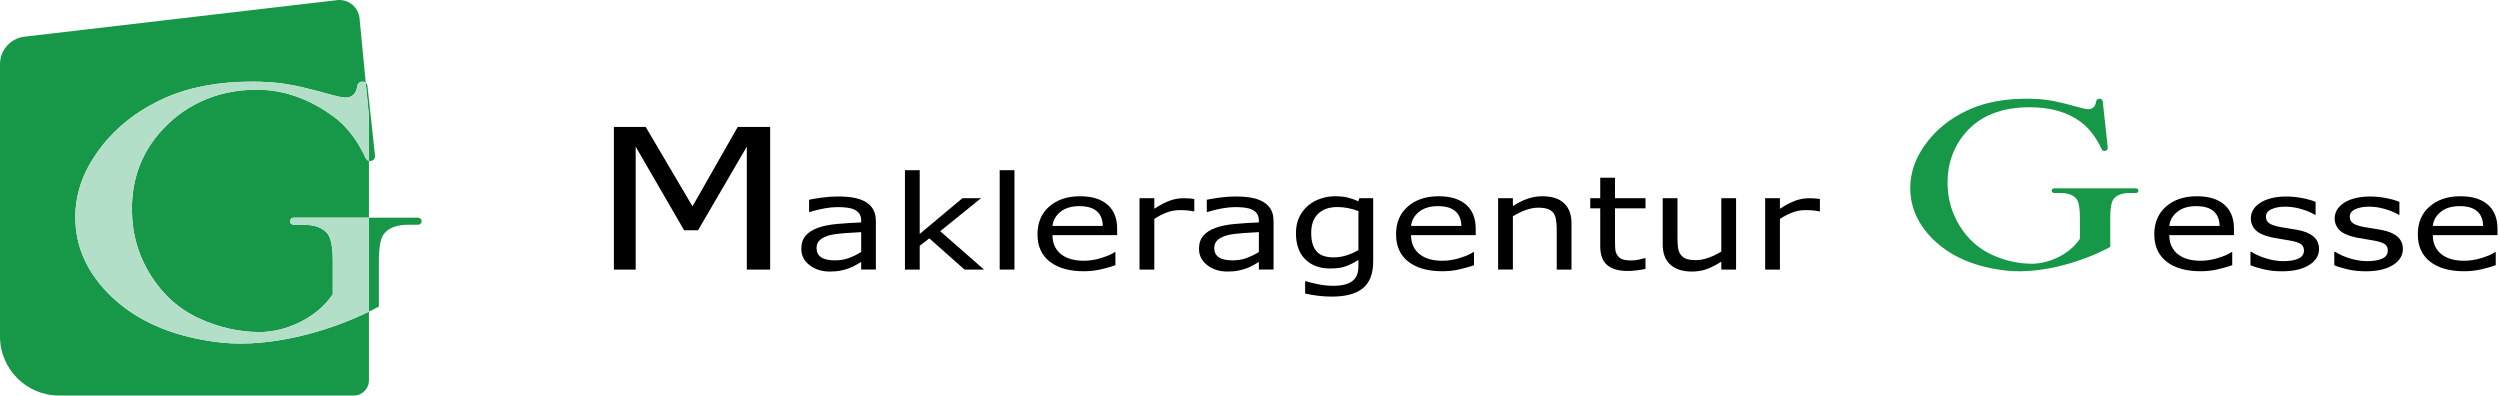
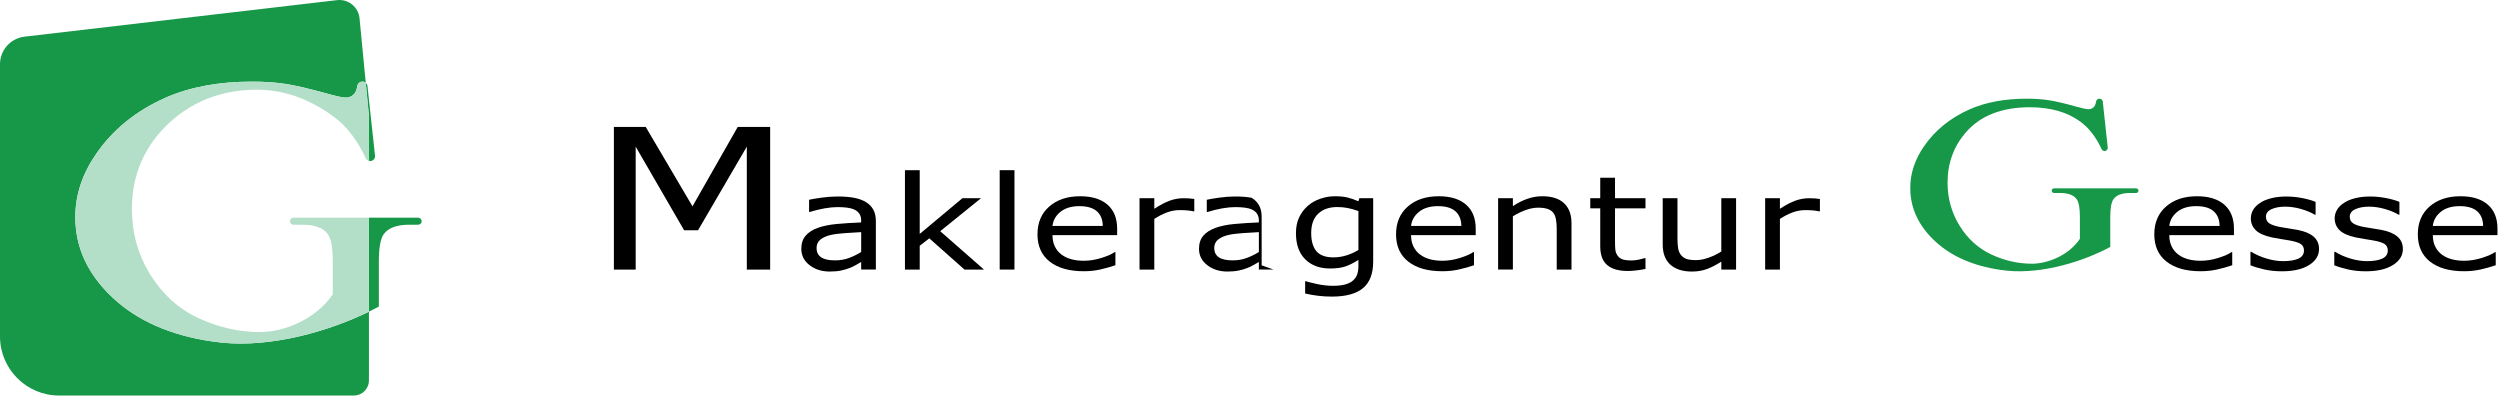
<svg xmlns="http://www.w3.org/2000/svg" xmlns:ns1="http://www.serif.com/" width="100%" height="100%" viewBox="0 0 688 109" version="1.1" xml:space="preserve" style="fill-rule:evenodd;clip-rule:evenodd;stroke-linejoin:round;stroke-miterlimit:2;">
  <g id="Layer-2" ns1:id="Layer 2">
    <path d="M211.944,74.186l-6.421,0l0,-33.829l-13.427,23.018l-3.827,0l-13.329,-23.018l0,33.829l-6,0l0,-39.26l8.756,0l12.875,21.858l12.454,-21.858l8.919,0l0,39.26Z" style="fill-rule:nonzero;" />
    <path d="M236.997,69.352l-0,-5.467c-1.24,0.059 -2.699,0.147 -4.378,0.264c-1.68,0.117 -3.009,0.287 -3.989,0.51c-1.168,0.269 -2.112,0.688 -2.833,1.256c-0.72,0.569 -1.081,1.351 -1.081,2.347c-0,1.125 0.418,1.972 1.255,2.54c0.835,0.569 2.111,0.853 3.826,0.853c1.428,0 2.732,-0.226 3.914,-0.677c1.182,-0.451 2.277,-0.993 3.286,-1.626m4.043,4.834l-4.043,0l-0,-2.092c-0.36,0.199 -0.847,0.478 -1.459,0.835c-0.613,0.358 -1.208,0.642 -1.784,0.853c-0.677,0.269 -1.456,0.495 -2.335,0.676c-0.88,0.182 -1.91,0.273 -3.092,0.273c-2.177,0 -4.021,-0.586 -5.535,-1.758c-1.513,-1.172 -2.27,-2.666 -2.27,-4.482c-0,-1.489 0.392,-2.693 1.178,-3.613c0.786,-0.92 1.906,-1.643 3.362,-2.171c1.471,-0.527 3.236,-0.884 5.298,-1.072c2.061,-0.187 4.273,-0.328 6.637,-0.422l-0,-0.509c-0,-0.75 -0.162,-1.372 -0.486,-1.864c-0.325,-0.492 -0.789,-0.879 -1.395,-1.16c-0.577,-0.269 -1.268,-0.451 -2.076,-0.545c-0.807,-0.094 -1.65,-0.14 -2.529,-0.14c-1.067,0 -2.256,0.114 -3.568,0.342c-1.311,0.229 -2.666,0.56 -4.064,0.994l-0.216,0l-0,-3.358c0.792,-0.176 1.938,-0.369 3.437,-0.58c1.499,-0.211 2.977,-0.316 4.433,-0.316c1.7,0 3.181,0.114 4.443,0.342c1.261,0.229 2.353,0.619 3.275,1.169c0.908,0.539 1.6,1.237 2.076,2.092c0.476,0.856 0.713,1.916 0.713,3.182l-0,13.324Z" style="fill-rule:nonzero;" />
    <path d="M270.791,74.186l-5.362,0l-9.686,-8.596l-2.638,2.039l-0,6.557l-4.065,0l-0,-27.352l4.065,0l-0,17.543l11.74,-9.826l5.124,0l-11.221,9.071l12.043,10.564Z" style="fill-rule:nonzero;" />
    <rect x="275.115" y="46.834" width="4.065" height="27.352" />
    <path d="M303.481,62.18c-0.014,-1.734 -0.551,-3.076 -1.61,-4.025c-1.06,-0.95 -2.671,-1.424 -4.833,-1.424c-2.177,0 -3.91,0.521 -5.2,1.564c-1.29,1.043 -2.022,2.338 -2.194,3.885l13.837,0Zm3.957,2.531l-17.794,0c0,1.207 0.223,2.259 0.67,3.156c0.446,0.896 1.06,1.631 1.838,2.206c0.749,0.562 1.639,0.984 2.67,1.265c1.03,0.281 2.165,0.422 3.405,0.422c1.644,0 3.297,-0.267 4.962,-0.8c1.665,-0.533 2.851,-1.057 3.557,-1.573l0.216,0l0,3.604c-1.369,0.468 -2.767,0.861 -4.194,1.177c-1.427,0.317 -2.927,0.475 -4.497,0.475c-4.008,0 -7.136,-0.882 -9.384,-2.646c-2.249,-1.763 -3.373,-4.268 -3.373,-7.514c0,-3.211 1.077,-5.76 3.233,-7.647c2.154,-1.886 4.99,-2.83 8.507,-2.83c3.258,0 5.769,0.774 7.535,2.32c1.766,1.547 2.649,3.745 2.649,6.592l0,1.793Z" style="fill-rule:nonzero;" />
    <path d="M328.671,58.155l-0.216,-0c-0.606,-0.117 -1.193,-0.202 -1.763,-0.255c-0.57,-0.053 -1.243,-0.079 -2.022,-0.079c-1.254,-0 -2.464,0.226 -3.632,0.677c-1.168,0.451 -2.291,1.034 -3.373,1.749l0,13.939l-4.065,-0l0,-19.635l4.065,-0l0,2.901c1.614,-1.055 3.038,-1.802 4.27,-2.241c1.233,-0.44 2.49,-0.66 3.774,-0.66c0.706,-0 1.218,0.015 1.534,0.044c0.317,0.03 0.793,0.085 1.428,0.167l-0,3.393Z" style="fill-rule:nonzero;" />
-     <path d="M346.442,69.352l0,-5.467c-1.24,0.059 -2.699,0.147 -4.378,0.264c-1.68,0.117 -3.009,0.287 -3.989,0.51c-1.168,0.269 -2.112,0.688 -2.833,1.256c-0.72,0.569 -1.081,1.351 -1.081,2.347c0,1.125 0.418,1.972 1.255,2.54c0.835,0.569 2.111,0.853 3.826,0.853c1.428,0 2.731,-0.226 3.914,-0.677c1.182,-0.451 2.277,-0.993 3.286,-1.626m4.043,4.834l-4.043,0l0,-2.092c-0.36,0.199 -0.847,0.478 -1.459,0.835c-0.613,0.358 -1.208,0.642 -1.784,0.853c-0.678,0.269 -1.456,0.495 -2.335,0.676c-0.88,0.182 -1.91,0.273 -3.092,0.273c-2.177,0 -4.021,-0.586 -5.535,-1.758c-1.513,-1.172 -2.27,-2.666 -2.27,-4.482c0,-1.489 0.392,-2.693 1.178,-3.613c0.786,-0.92 1.906,-1.643 3.362,-2.171c1.471,-0.527 3.236,-0.884 5.297,-1.072c2.062,-0.187 4.274,-0.328 6.638,-0.422l0,-0.509c0,-0.75 -0.162,-1.372 -0.486,-1.864c-0.325,-0.492 -0.789,-0.879 -1.395,-1.16c-0.577,-0.269 -1.268,-0.451 -2.076,-0.545c-0.807,-0.094 -1.65,-0.14 -2.529,-0.14c-1.067,0 -2.256,0.114 -3.568,0.342c-1.311,0.229 -2.666,0.56 -4.064,0.994l-0.216,0l0,-3.358c0.792,-0.176 1.938,-0.369 3.437,-0.58c1.499,-0.211 2.977,-0.316 4.432,-0.316c1.701,0 3.182,0.114 4.444,0.342c1.26,0.229 2.352,0.619 3.275,1.169c0.908,0.539 1.6,1.237 2.076,2.092c0.476,0.856 0.713,1.916 0.713,3.182l0,13.324Z" style="fill-rule:nonzero;" />
+     <path d="M346.442,69.352l0,-5.467c-1.24,0.059 -2.699,0.147 -4.378,0.264c-1.68,0.117 -3.009,0.287 -3.989,0.51c-1.168,0.269 -2.112,0.688 -2.833,1.256c-0.72,0.569 -1.081,1.351 -1.081,2.347c0,1.125 0.418,1.972 1.255,2.54c0.835,0.569 2.111,0.853 3.826,0.853c1.428,0 2.731,-0.226 3.914,-0.677c1.182,-0.451 2.277,-0.993 3.286,-1.626m4.043,4.834l-4.043,0l0,-2.092c-0.36,0.199 -0.847,0.478 -1.459,0.835c-0.613,0.358 -1.208,0.642 -1.784,0.853c-0.678,0.269 -1.456,0.495 -2.335,0.676c-0.88,0.182 -1.91,0.273 -3.092,0.273c-2.177,0 -4.021,-0.586 -5.535,-1.758c-1.513,-1.172 -2.27,-2.666 -2.27,-4.482c0,-1.489 0.392,-2.693 1.178,-3.613c0.786,-0.92 1.906,-1.643 3.362,-2.171c1.471,-0.527 3.236,-0.884 5.297,-1.072c2.062,-0.187 4.274,-0.328 6.638,-0.422l0,-0.509c0,-0.75 -0.162,-1.372 -0.486,-1.864c-0.325,-0.492 -0.789,-0.879 -1.395,-1.16c-0.577,-0.269 -1.268,-0.451 -2.076,-0.545c-0.807,-0.094 -1.65,-0.14 -2.529,-0.14c-1.067,0 -2.256,0.114 -3.568,0.342c-1.311,0.229 -2.666,0.56 -4.064,0.994l-0.216,0l0,-3.358c0.792,-0.176 1.938,-0.369 3.437,-0.58c1.499,-0.211 2.977,-0.316 4.432,-0.316c1.701,0 3.182,0.114 4.444,0.342c0.908,0.539 1.6,1.237 2.076,2.092c0.476,0.856 0.713,1.916 0.713,3.182l0,13.324Z" style="fill-rule:nonzero;" />
    <path d="M373.837,68.79l-0,-10.705c-1.081,-0.399 -2.087,-0.683 -3.017,-0.853c-0.929,-0.17 -1.855,-0.255 -2.778,-0.255c-2.234,-0 -3.992,0.61 -5.275,1.829c-1.284,1.218 -1.924,2.988 -1.924,5.308c-0,2.203 0.475,3.873 1.427,5.01c0.951,1.137 2.529,1.705 4.734,1.705c1.183,-0 2.368,-0.185 3.557,-0.554c1.189,-0.369 2.281,-0.864 3.276,-1.485m4.064,3.164c-0,3.328 -0.929,5.772 -2.789,7.33c-1.859,1.559 -4.72,2.338 -8.584,2.338c-1.283,-0 -2.533,-0.073 -3.751,-0.22c-1.217,-0.146 -2.418,-0.354 -3.599,-0.624l-0,-3.375l0.216,-0c0.663,0.211 1.714,0.472 3.157,0.783c1.44,0.31 2.882,0.465 4.324,0.465c1.384,-0 2.529,-0.134 3.438,-0.404c0.908,-0.269 1.614,-0.644 2.119,-1.125c0.504,-0.457 0.864,-1.008 1.081,-1.652c0.216,-0.645 0.324,-1.366 0.324,-2.162l-0,-1.793c-1.226,0.796 -2.396,1.391 -3.514,1.784c-1.117,0.392 -2.541,0.589 -4.27,0.589c-2.883,-0 -5.171,-0.847 -6.864,-2.54c-1.695,-1.694 -2.541,-4.081 -2.541,-7.163c-0,-1.688 0.292,-3.144 0.876,-4.369c0.584,-1.224 1.379,-2.282 2.389,-3.172c0.937,-0.833 2.075,-1.48 3.416,-1.943c1.34,-0.463 2.673,-0.694 4,-0.694c1.398,-0 2.569,0.114 3.513,0.343c0.944,0.228 1.942,0.577 2.995,1.045l0.259,-0.843l3.805,-0l-0,17.402Z" style="fill-rule:nonzero;" />
    <path d="M402.16,62.18c-0.015,-1.734 -0.551,-3.076 -1.61,-4.025c-1.06,-0.95 -2.671,-1.424 -4.833,-1.424c-2.177,0 -3.911,0.521 -5.2,1.564c-1.291,1.043 -2.022,2.338 -2.195,3.885l13.838,0Zm3.957,2.531l-17.795,0c0,1.207 0.224,2.259 0.671,3.156c0.446,0.896 1.06,1.631 1.838,2.206c0.749,0.562 1.639,0.984 2.67,1.265c1.03,0.281 2.165,0.422 3.405,0.422c1.644,0 3.298,-0.267 4.962,-0.8c1.665,-0.533 2.851,-1.057 3.557,-1.573l0.216,0l0,3.604c-1.37,0.468 -2.767,0.861 -4.194,1.177c-1.428,0.317 -2.927,0.475 -4.498,0.475c-4.007,0 -7.135,-0.882 -9.384,-2.646c-2.248,-1.763 -3.372,-4.268 -3.372,-7.514c0,-3.211 1.077,-5.76 3.233,-7.647c2.154,-1.886 4.99,-2.83 8.507,-2.83c3.257,0 5.769,0.774 7.536,2.32c1.765,1.547 2.648,3.745 2.648,6.592l0,1.793Z" style="fill-rule:nonzero;" />
    <path d="M432.474,74.186l-4.065,0l-0,-11.18c-0,-0.902 -0.065,-1.749 -0.195,-2.54c-0.13,-0.791 -0.367,-1.409 -0.714,-1.854c-0.36,-0.492 -0.879,-0.859 -1.556,-1.099c-0.678,-0.24 -1.557,-0.36 -2.638,-0.36c-1.109,0 -2.27,0.222 -3.48,0.668c-1.211,0.445 -2.372,1.013 -3.482,1.705l-0,14.66l-4.064,0l-0,-19.635l4.064,0l-0,2.18c1.269,-0.856 2.58,-1.524 3.936,-2.004c1.354,-0.48 2.745,-0.721 4.173,-0.721c2.608,0 4.597,0.639 5.966,1.916c1.369,1.278 2.055,3.118 2.055,5.52l-0,12.744Z" style="fill-rule:nonzero;" />
    <path d="M452.84,74.01c-0.764,0.164 -1.597,0.299 -2.497,0.404c-0.901,0.106 -1.705,0.158 -2.411,0.158c-2.465,0 -4.339,-0.539 -5.621,-1.617c-1.284,-1.078 -1.925,-2.806 -1.925,-5.185l-0,-10.442l-2.745,0l-0,-2.777l2.745,0l-0,-5.643l4.065,0l-0,5.643l8.389,0l-0,2.777l-8.389,0l-0,8.948c-0,1.031 0.029,1.837 0.086,2.417c0.058,0.58 0.26,1.122 0.606,1.626c0.317,0.468 0.753,0.811 1.308,1.028c0.555,0.217 1.402,0.325 2.54,0.325c0.663,0 1.355,-0.079 2.077,-0.237c0.72,-0.158 1.239,-0.29 1.556,-0.396l0.216,0l-0,2.971Z" style="fill-rule:nonzero;" />
    <path d="M477.77,74.186l-4.065,0l-0,-2.18c-1.37,0.879 -2.681,1.553 -3.935,2.022c-1.254,0.469 -2.638,0.703 -4.151,0.703c-2.537,0 -4.512,-0.63 -5.925,-1.89c-1.412,-1.259 -2.118,-3.108 -2.118,-5.546l-0,-12.744l4.064,0l-0,11.18c-0,0.996 0.058,1.849 0.173,2.558c0.115,0.709 0.36,1.315 0.735,1.819c0.39,0.515 0.894,0.89 1.514,1.125c0.619,0.234 1.52,0.351 2.702,0.351c1.053,0 2.202,-0.222 3.449,-0.668c1.246,-0.445 2.411,-1.013 3.492,-1.705l-0,-14.66l4.065,0l-0,19.635Z" style="fill-rule:nonzero;" />
    <path d="M500.839,58.155l-0.216,-0c-0.605,-0.117 -1.192,-0.202 -1.762,-0.255c-0.57,-0.053 -1.243,-0.079 -2.021,-0.079c-1.255,-0 -2.465,0.226 -3.633,0.677c-1.168,0.451 -2.292,1.034 -3.373,1.749l-0,13.939l-4.064,-0l-0,-19.635l4.064,-0l-0,2.901c1.614,-1.055 3.038,-1.802 4.271,-2.241c1.232,-0.44 2.489,-0.66 3.772,-0.66c0.706,-0 1.218,0.015 1.535,0.044c0.318,0.03 0.793,0.085 1.427,0.167l-0,3.393Z" style="fill-rule:nonzero;" />
    <path d="M610.829,62.18c-0.014,-1.734 -0.551,-3.076 -1.61,-4.025c-1.06,-0.95 -2.67,-1.424 -4.832,-1.424c-2.177,0 -3.911,0.521 -5.201,1.564c-1.29,1.043 -2.021,2.338 -2.194,3.885l13.837,0Zm3.957,2.531l-17.794,0c0,1.207 0.223,2.259 0.67,3.156c0.446,0.896 1.06,1.631 1.838,2.206c0.749,0.562 1.64,0.984 2.67,1.265c1.03,0.281 2.166,0.422 3.405,0.422c1.644,0 3.298,-0.267 4.963,-0.8c1.664,-0.533 2.85,-1.057 3.557,-1.573l0.215,0l0,3.604c-1.369,0.468 -2.767,0.861 -4.194,1.177c-1.427,0.317 -2.927,0.475 -4.497,0.475c-4.008,0 -7.136,-0.882 -9.384,-2.646c-2.249,-1.763 -3.373,-4.268 -3.373,-7.514c0,-3.211 1.077,-5.76 3.233,-7.647c2.154,-1.886 4.991,-2.83 8.507,-2.83c3.258,0 5.77,0.774 7.536,2.32c1.765,1.547 2.648,3.745 2.648,6.592l0,1.793Z" style="fill-rule:nonzero;" />
    <path d="M638.202,68.526c0,1.793 -0.912,3.264 -2.735,4.412c-1.824,1.149 -4.314,1.723 -7.47,1.723c-1.788,-0 -3.427,-0.173 -4.919,-0.519c-1.492,-0.345 -2.742,-0.723 -3.751,-1.134l0,-3.709l0.216,-0c1.283,0.786 2.71,1.41 4.281,1.873c1.57,0.462 3.077,0.694 4.519,0.694c1.787,-0 3.185,-0.235 4.194,-0.703c1.009,-0.469 1.514,-1.207 1.514,-2.215c0,-0.774 -0.275,-1.359 -0.822,-1.758c-0.548,-0.398 -1.6,-0.738 -3.157,-1.019c-0.576,-0.106 -1.329,-0.229 -2.259,-0.37c-0.929,-0.14 -1.777,-0.293 -2.541,-0.457c-2.119,-0.457 -3.621,-1.128 -4.507,-2.012c-0.887,-0.885 -1.331,-1.972 -1.331,-3.261c0,-0.809 0.206,-1.57 0.617,-2.285c0.411,-0.715 1.034,-1.354 1.87,-1.916c0.807,-0.551 1.835,-0.988 3.081,-1.31c1.247,-0.322 2.641,-0.483 4.183,-0.483c1.442,-0 2.902,0.143 4.379,0.43c1.478,0.288 2.706,0.636 3.687,1.046l0,3.534l-0.217,-0c-1.037,-0.622 -2.299,-1.146 -3.783,-1.574c-1.486,-0.427 -2.941,-0.641 -4.367,-0.641c-1.486,-0 -2.74,0.231 -3.763,0.694c-1.023,0.463 -1.535,1.151 -1.535,2.065c0,0.809 0.309,1.418 0.929,1.829c0.606,0.41 1.586,0.744 2.941,1.002c0.75,0.14 1.59,0.281 2.519,0.421c0.93,0.141 1.705,0.27 2.325,0.387c1.887,0.352 3.343,0.955 4.367,1.811c1.023,0.867 1.535,2.015 1.535,3.445" style="fill-rule:nonzero;" />
    <path d="M661.272,68.526c-0,1.793 -0.913,3.264 -2.736,4.412c-1.823,1.149 -4.313,1.723 -7.47,1.723c-1.788,-0 -3.426,-0.173 -4.918,-0.519c-1.492,-0.345 -2.742,-0.723 -3.751,-1.134l-0,-3.709l0.216,-0c1.283,0.786 2.71,1.41 4.28,1.873c1.571,0.462 3.077,0.694 4.519,0.694c1.788,-0 3.186,-0.235 4.195,-0.703c1.009,-0.469 1.514,-1.207 1.514,-2.215c-0,-0.774 -0.276,-1.359 -0.822,-1.758c-0.548,-0.398 -1.601,-0.738 -3.158,-1.019c-0.576,-0.106 -1.328,-0.229 -2.259,-0.37c-0.928,-0.14 -1.777,-0.293 -2.54,-0.457c-2.12,-0.457 -3.622,-1.128 -4.508,-2.012c-0.886,-0.885 -1.331,-1.972 -1.331,-3.261c0,-0.809 0.207,-1.57 0.618,-2.285c0.41,-0.715 1.034,-1.354 1.87,-1.916c0.806,-0.551 1.834,-0.988 3.08,-1.31c1.247,-0.322 2.641,-0.483 4.183,-0.483c1.442,-0 2.902,0.143 4.379,0.43c1.478,0.288 2.706,0.636 3.687,1.046l0,3.534l-0.217,-0c-1.037,-0.622 -2.299,-1.146 -3.783,-1.574c-1.486,-0.427 -2.941,-0.641 -4.367,-0.641c-1.486,-0 -2.74,0.231 -3.763,0.694c-1.023,0.463 -1.535,1.151 -1.535,2.065c0,0.809 0.309,1.418 0.929,1.829c0.606,0.41 1.586,0.744 2.941,1.002c0.75,0.14 1.59,0.281 2.519,0.421c0.93,0.141 1.705,0.27 2.325,0.387c1.887,0.352 3.343,0.955 4.367,1.811c1.023,0.867 1.535,2.015 1.535,3.445" style="fill-rule:nonzero;" />
    <path d="M683.347,62.18c-0.015,-1.734 -0.552,-3.076 -1.61,-4.025c-1.06,-0.95 -2.671,-1.424 -4.833,-1.424c-2.177,0 -3.911,0.521 -5.2,1.564c-1.291,1.043 -2.022,2.338 -2.195,3.885l13.838,0Zm3.957,2.531l-17.795,0c-0,1.207 0.224,2.259 0.671,3.156c0.446,0.896 1.06,1.631 1.838,2.206c0.749,0.562 1.639,0.984 2.67,1.265c1.03,0.281 2.165,0.422 3.405,0.422c1.644,0 3.297,-0.267 4.962,-0.8c1.665,-0.533 2.851,-1.057 3.557,-1.573l0.215,0l-0,3.604c-1.369,0.468 -2.766,0.861 -4.194,1.177c-1.427,0.317 -2.926,0.475 -4.497,0.475c-4.007,0 -7.135,-0.882 -9.384,-2.646c-2.248,-1.763 -3.372,-4.268 -3.372,-7.514c-0,-3.211 1.077,-5.76 3.233,-7.647c2.154,-1.886 4.99,-2.83 8.507,-2.83c3.257,0 5.769,0.774 7.535,2.32c1.765,1.547 2.649,3.745 2.649,6.592l-0,1.793Z" style="fill-rule:nonzero;" />
    <path d="M587.858,51.832l-22.58,0c-0.36,0 -0.652,0.286 -0.652,0.639c0,0.353 0.292,0.639 0.652,0.639l1.667,0c2.228,0 3.759,0.584 4.587,1.749c0.571,0.83 0.856,2.468 0.856,4.912l0,5.955c-3.214,4.748 -9.113,6.848 -13.166,6.848c-3.808,0 -7.52,-0.835 -11.135,-2.507c-3.616,-1.67 -6.54,-4.3 -8.771,-7.888c-2.232,-3.588 -3.349,-7.557 -3.349,-11.908c0,-5.359 1.681,-9.979 5.044,-13.859c4.019,-4.597 9.88,-6.895 17.587,-6.895c5.654,0 10.281,1.311 13.882,3.935c2.378,1.728 4.338,4.258 5.882,7.589c0.143,0.311 0.457,0.518 0.806,0.518c0.528,0 0.941,-0.449 0.884,-0.965l-1.372,-12.652c-0.048,-0.444 -0.43,-0.78 -0.885,-0.78l-0.064,0c-0.44,0 -0.805,0.32 -0.877,0.746c-0.124,0.739 -0.34,1.258 -0.647,1.558c-0.402,0.392 -0.886,0.589 -1.451,0.589c-0.565,0 -1.681,-0.236 -3.347,-0.707c-3.303,-0.919 -5.855,-1.514 -7.655,-1.783c-1.801,-0.269 -3.802,-0.403 -6.003,-0.403c-6.041,0 -11.28,0.975 -15.712,2.926c-5.298,2.355 -9.463,5.719 -12.498,10.092c-2.56,3.678 -3.839,7.524 -3.839,11.537c0,5.539 2.275,10.429 6.83,14.667c4.464,4.156 10.448,6.783 17.954,7.883c0.568,0.084 1.149,0.153 1.734,0.219c9.976,1.04 21.564,-2.737 28.527,-6.535l0,-8.18c0,-2.444 0.285,-4.082 0.857,-4.912c0.828,-1.165 2.358,-1.749 4.586,-1.749l1.668,0c0.36,0 0.652,-0.286 0.652,-0.639c0,-0.353 -0.292,-0.639 -0.652,-0.639Z" style="fill:#169848;fill-rule:nonzero;" />
-     <path d="M100.642,43.531c-2.343,-5.056 -5.317,-8.895 -8.926,-11.518c-5.466,-3.982 -12.489,-7.334 -21.067,-7.334c-11.698,0 -20.593,4.85 -26.692,11.827c-5.103,5.888 -7.653,12.899 -7.653,21.032c-0,6.604 1.692,12.628 5.081,18.073c3.385,5.445 7.823,9.435 13.31,11.97c5.488,2.537 11.12,3.805 16.901,3.805c6.15,0 15.103,-3.186 19.981,-10.393l-0,-9.037c-0,-3.71 -0.433,-6.195 -1.301,-7.454c-1.257,-1.769 -3.578,-2.655 -6.96,-2.655l-2.531,0c-0.547,0 -0.99,-0.434 -0.99,-0.97c-0,-0.535 0.443,-0.97 0.99,-0.97l20.747,0l-0,-15.64c-0.388,-0.1 -0.719,-0.366 -0.89,-0.736" style="fill:#169848;fill-rule:nonzero;" />
    <path d="M60.968,94.288c-0.888,-0.1 -1.77,-0.205 -2.631,-0.331c-11.391,-1.669 -20.474,-5.657 -27.249,-11.964c-6.911,-6.433 -10.365,-13.852 -10.365,-22.259c-0,-6.092 1.941,-11.928 5.826,-17.51c4.606,-6.637 10.927,-11.742 18.967,-15.315c6.728,-2.961 14.677,-4.442 23.845,-4.442c3.341,-0 6.378,0.205 9.111,0.613c2.732,0.408 6.605,1.311 11.618,2.706c2.527,0.714 4.222,1.072 5.079,1.072c0.858,-0 1.593,-0.298 2.202,-0.894c0.467,-0.454 0.794,-1.243 0.983,-2.364c0.109,-0.646 0.662,-1.133 1.331,-1.133l0.096,-0c0.333,-0 0.637,0.124 0.874,0.321l-1.71,-17.749c-0.3,-3.107 -3.093,-5.362 -6.194,-5l-86.003,10.05c-3.847,0.45 -6.748,3.71 -6.748,7.583l-0,74.906c-0,8.987 7.285,16.273 16.272,16.273l81.107,-0c2.294,-0 4.153,-1.86 4.153,-4.154l-0,-18.926c-10.699,5.246 -26.656,9.966 -40.564,8.517" style="fill:#169848;fill-rule:nonzero;" />
    <path d="M101.532,32.164l-0,12.104c0.107,0.028 0.218,0.049 0.333,0.049c0.802,-0 1.428,-0.682 1.343,-1.464l-2.083,-19.202c-0.038,-0.349 -0.215,-0.649 -0.47,-0.862l0.852,8.841c0.017,0.178 0.025,0.356 0.025,0.534" style="fill:#169848;fill-rule:nonzero;" />
    <path d="M115.053,59.908l-13.521,-0l0,25.863c0.947,-0.465 1.869,-0.931 2.729,-1.401l0,-12.413c0,-3.71 0.433,-6.195 1.301,-7.454c1.257,-1.77 3.578,-2.656 6.961,-2.656l2.53,-0c0.547,-0 0.99,-0.433 0.99,-0.969c0,-0.535 -0.443,-0.97 -0.99,-0.97" style="fill:#169848;fill-rule:nonzero;" />
    <path d="M101.532,59.908l-20.747,-0c-0.547,-0 -0.99,0.435 -0.99,0.97c0,0.536 0.443,0.969 0.99,0.969l2.53,-0c3.383,-0 5.704,0.886 6.961,2.656c0.868,1.259 1.301,3.744 1.301,7.454l0,9.037c-4.879,7.207 -13.831,10.393 -19.982,10.393c-5.78,-0 -11.413,-1.268 -16.901,-3.805c-5.486,-2.535 -9.924,-6.526 -13.31,-11.971c-3.388,-5.444 -5.081,-11.469 -5.081,-18.072c0,-8.134 2.551,-15.145 7.654,-21.033c6.098,-6.976 14.994,-11.826 26.691,-11.826c8.579,-0 15.602,3.352 21.067,7.333c3.609,2.624 6.583,6.463 8.927,11.519c0.171,0.369 0.502,0.635 0.89,0.736l0,-12.104c0,-0.178 -0.009,-0.357 -0.026,-0.534l-0.852,-8.842c-0.236,-0.197 -0.54,-0.321 -0.873,-0.321l-0.096,-0c-0.669,-0 -1.222,0.486 -1.331,1.133c-0.189,1.121 -0.516,1.91 -0.983,2.364c-0.609,0.596 -1.344,0.894 -2.202,0.894c-0.857,-0 -2.552,-0.358 -5.08,-1.073c-5.012,-1.395 -8.885,-2.297 -11.617,-2.705c-2.733,-0.408 -5.77,-0.613 -9.112,-0.613c-9.168,-0 -17.116,1.481 -23.844,4.441c-8.04,3.574 -14.361,8.679 -18.968,15.316c-3.884,5.582 -5.825,11.418 -5.825,17.51c0,8.406 3.454,15.826 10.365,22.259c6.775,6.307 15.858,10.295 27.249,11.964c0.861,0.126 1.743,0.231 2.631,0.331c13.908,1.449 29.865,-3.272 40.564,-8.517l0,-25.863Z" style="fill:#b3dec8;fill-rule:nonzero;" />
  </g>
</svg>